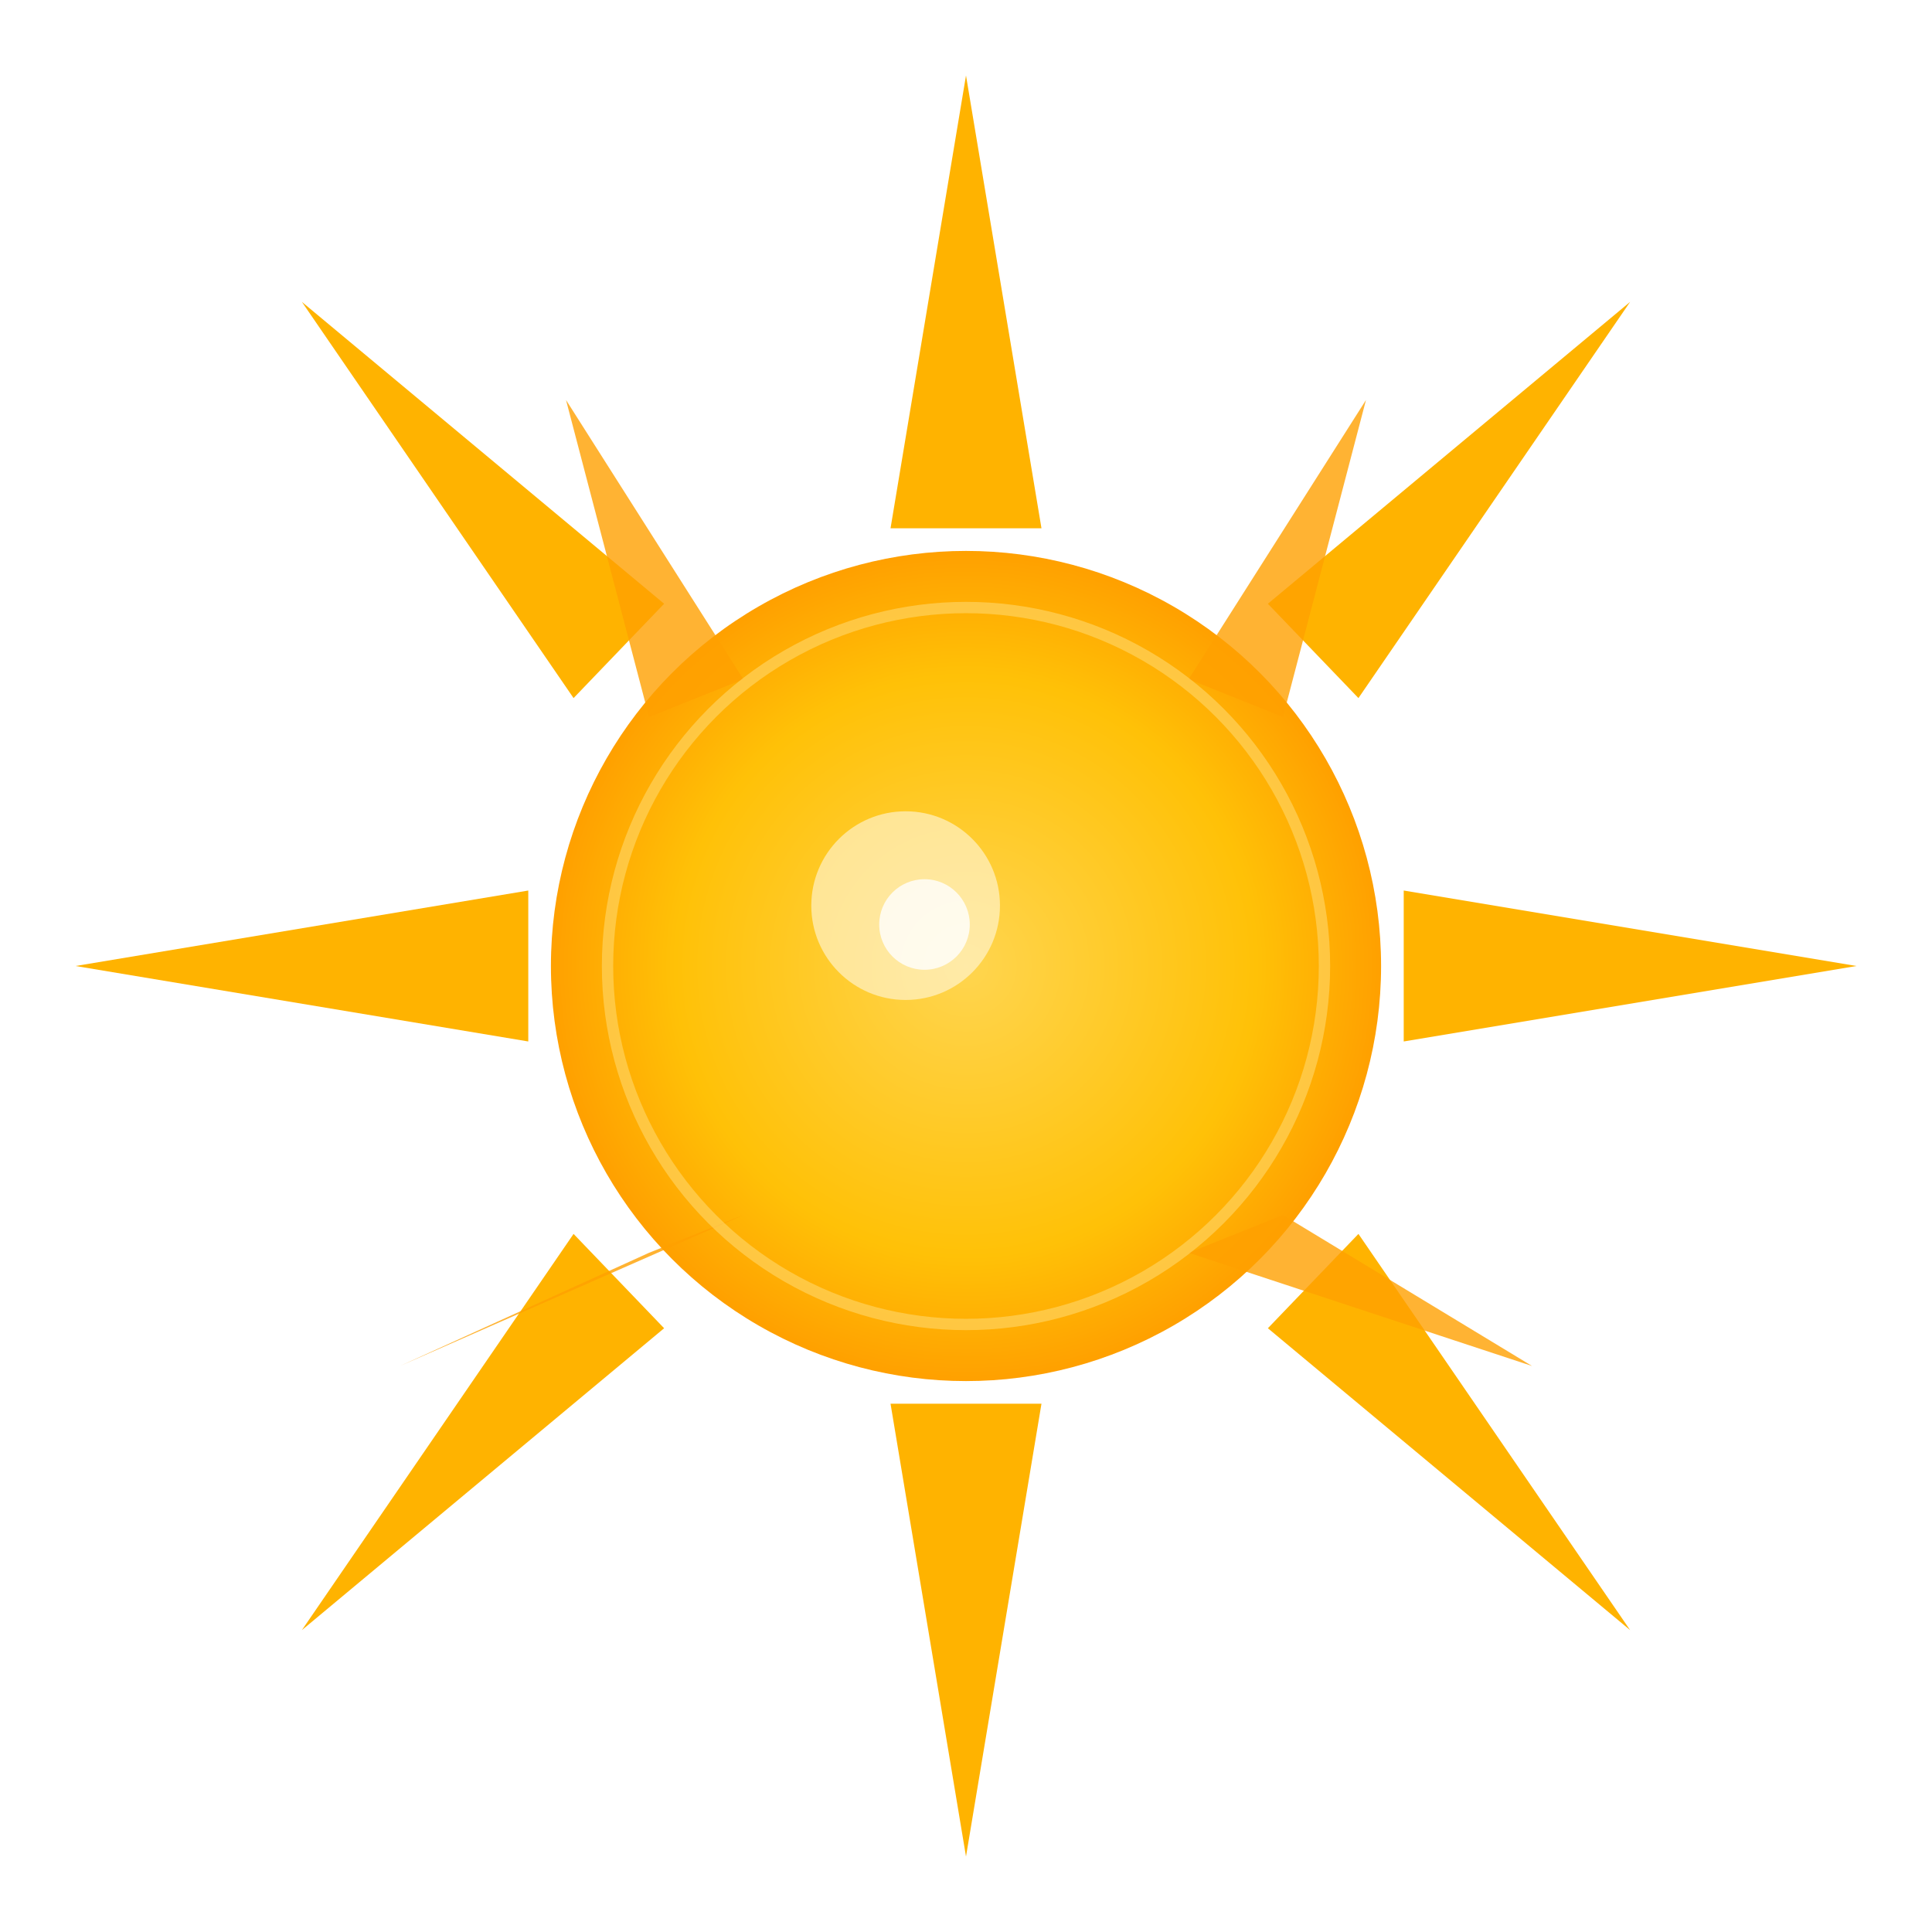
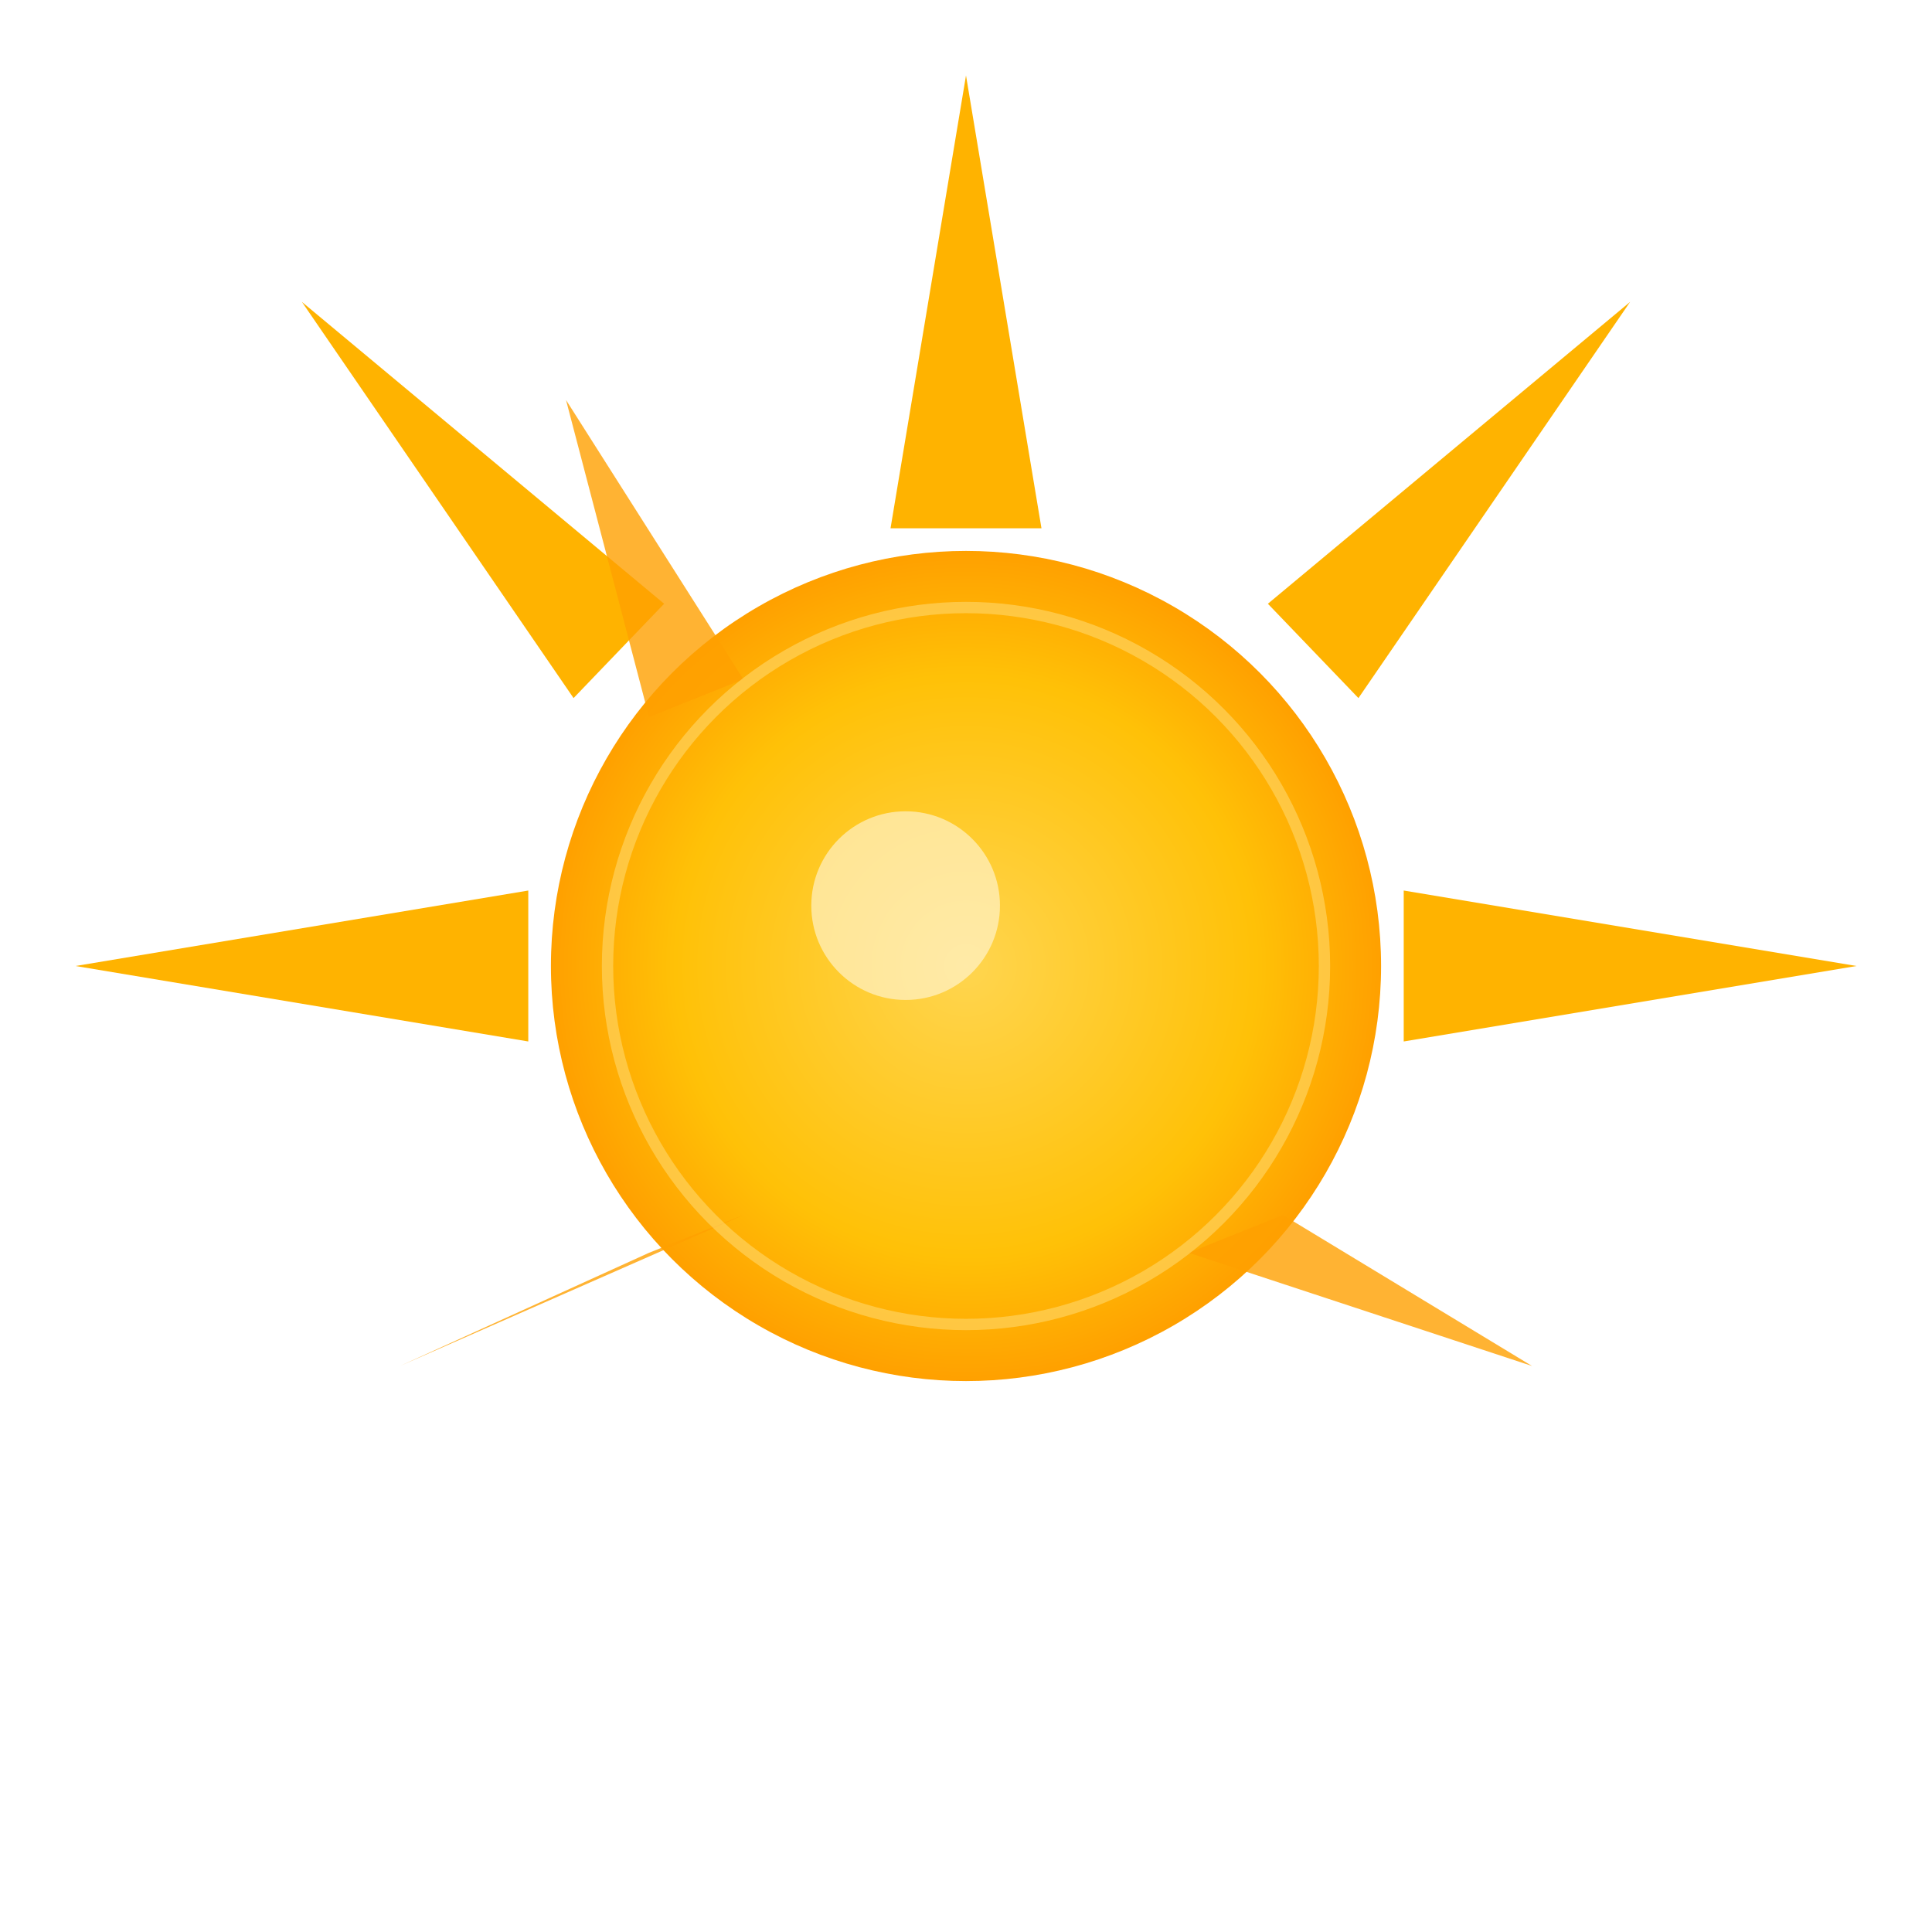
<svg xmlns="http://www.w3.org/2000/svg" viewBox="0 0 512 512" fill="none">
  <defs>
    <radialGradient id="sunGradient" cx="50%" cy="50%" r="50%">
      <stop offset="0%" style="stop-color:#FFD54F;stop-opacity:1" />
      <stop offset="70%" style="stop-color:#FFC107;stop-opacity:1" />
      <stop offset="100%" style="stop-color:#FFA000;stop-opacity:1" />
    </radialGradient>
    <filter id="glow">
      <feGaussianBlur stdDeviation="4" result="coloredBlur" />
      <feMerge>
        <feMergeNode in="coloredBlur" />
        <feMergeNode in="SourceGraphic" />
      </feMerge>
    </filter>
  </defs>
  <circle cx="256" cy="256" r="110" fill="url(#sunGradient)" filter="url(#glow)" />
  <g fill="#FFB300" filter="url(#glow)">
    <path d="M 256 20 L 236 140 L 276 140 Z" />
    <path d="M 432 80 L 336 160 L 360 185 Z" />
    <path d="M 492 256 L 372 236 L 372 276 Z" />
-     <path d="M 432 432 L 360 327 L 336 352 Z" />
-     <path d="M 256 492 L 276 372 L 236 372 Z" />
-     <path d="M 80 432 L 176 352 L 152 327 Z" />
    <path d="M 20 256 L 140 276 L 140 236 Z" />
    <path d="M 80 80 L 152 185 L 176 160 Z" />
  </g>
  <g fill="#FFA000" opacity="0.8">
-     <path d="M 362 106 L 315 180 L 340 190 Z" />
    <path d="M 406 362 L 340 322 L 315 332 Z" />
    <path d="M 106 362 L 172 332 L 197 322 Z" />
-     <path d="M 150 106 L 172 190 L 197 180 Z" />
+     <path d="M 150 106 L 172 190 L 197 180 " />
  </g>
  <circle cx="256" cy="256" r="95" fill="none" stroke="#FFE082" stroke-width="3" opacity="0.5" />
  <circle cx="240" cy="240" r="25" fill="#FFF8E1" opacity="0.6" />
-   <circle cx="245" cy="245" r="12" fill="#FFFFFF" opacity="0.8" />
</svg>